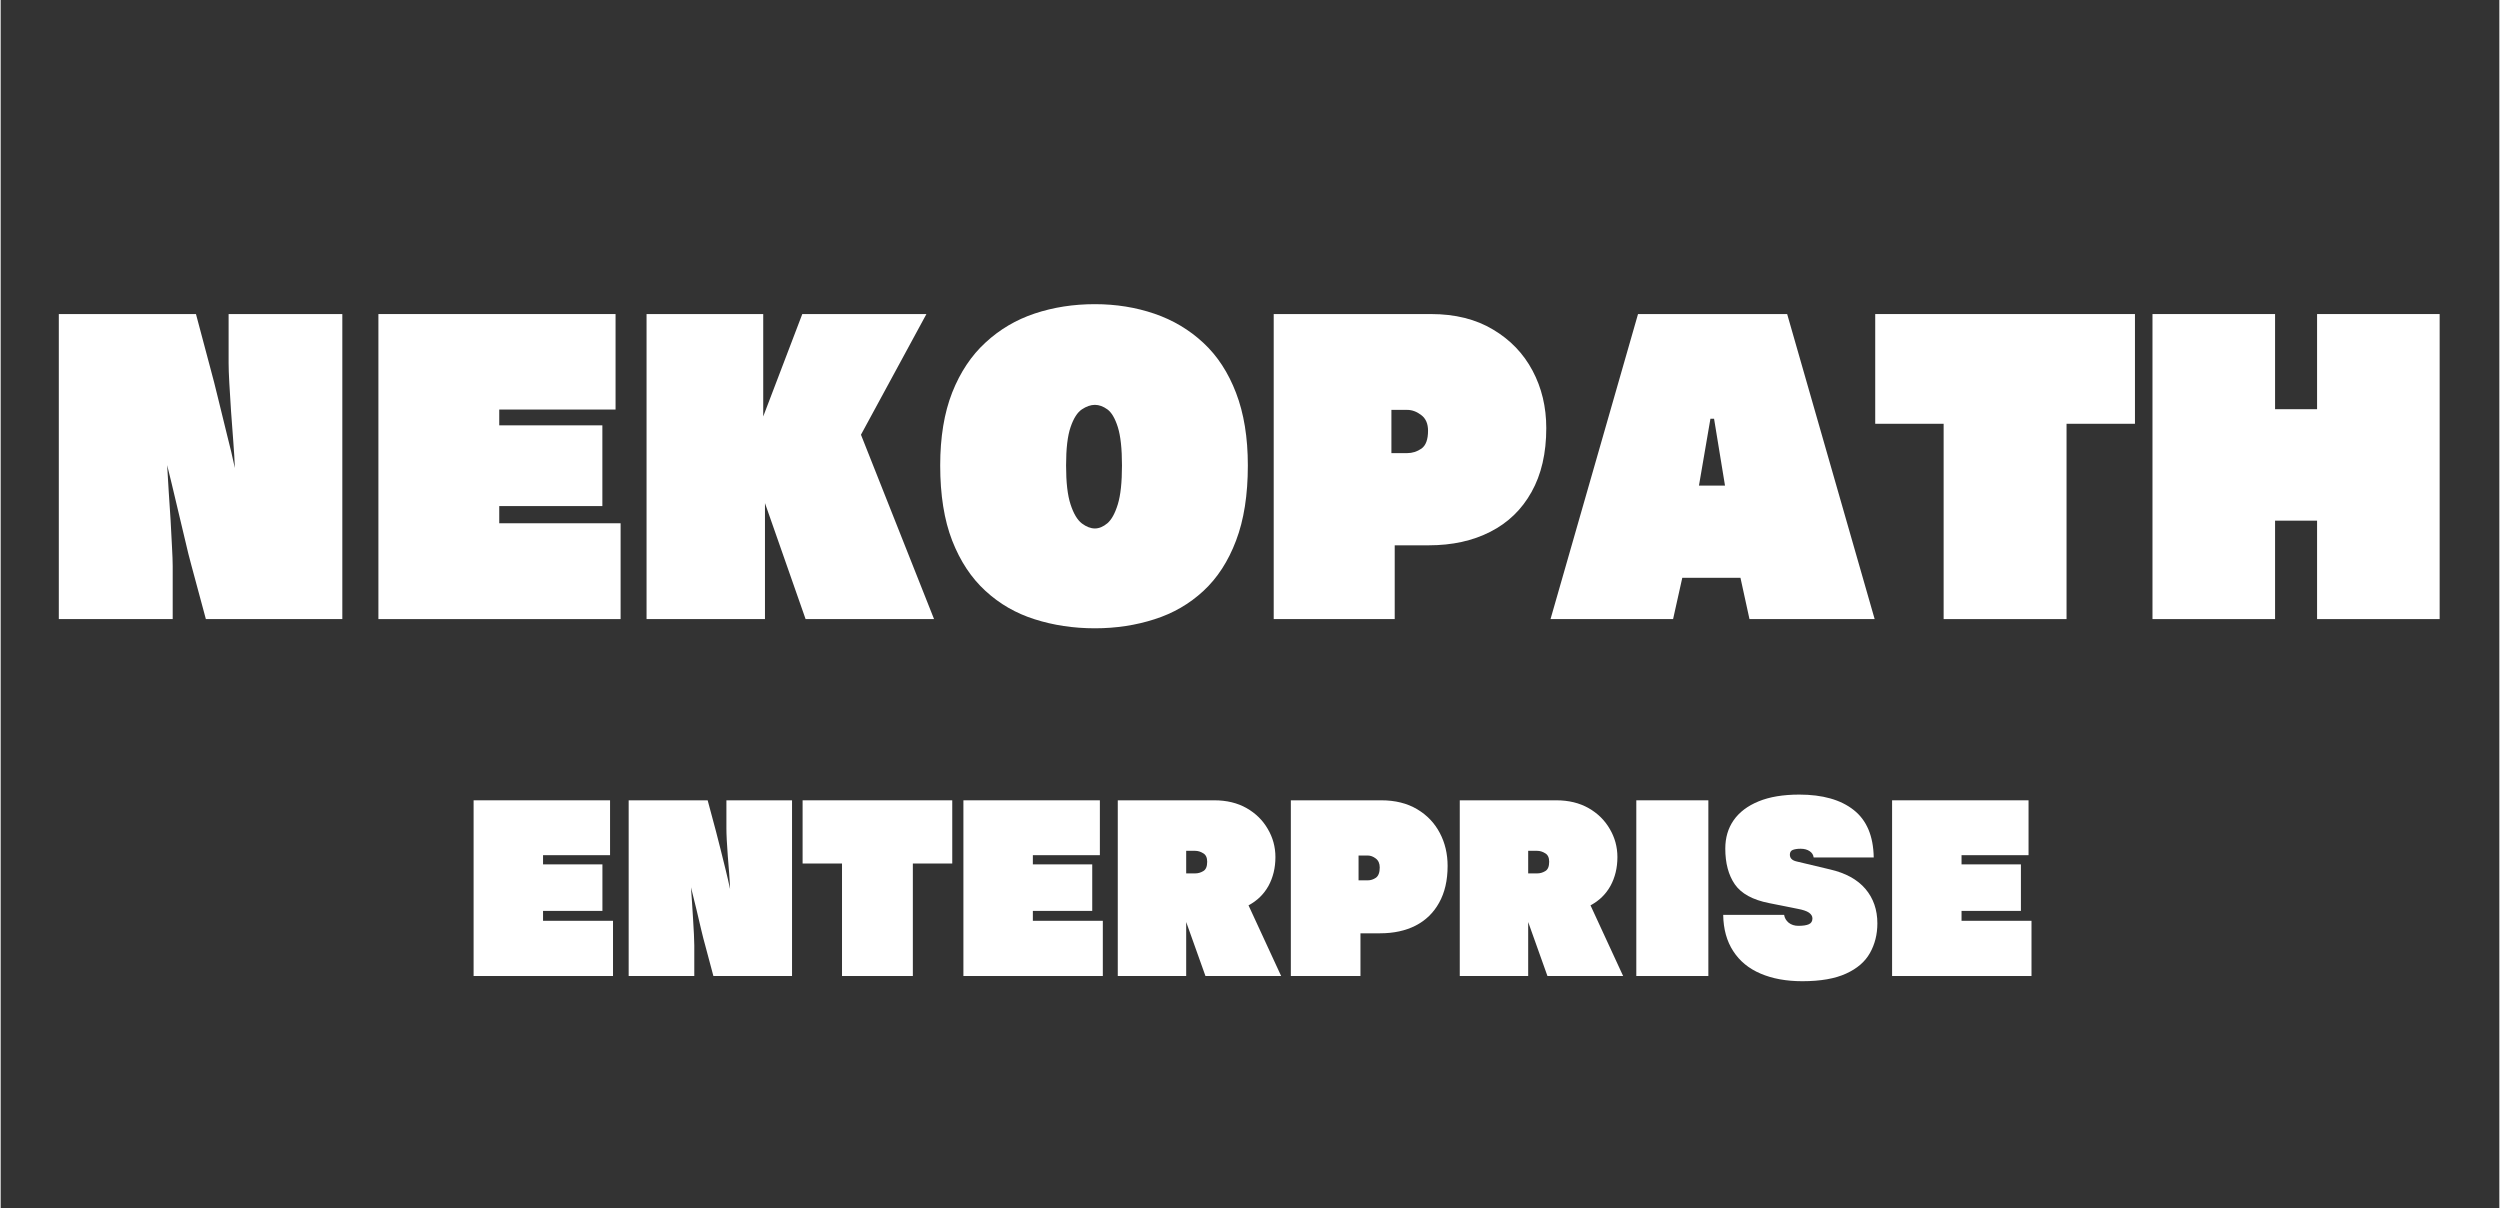
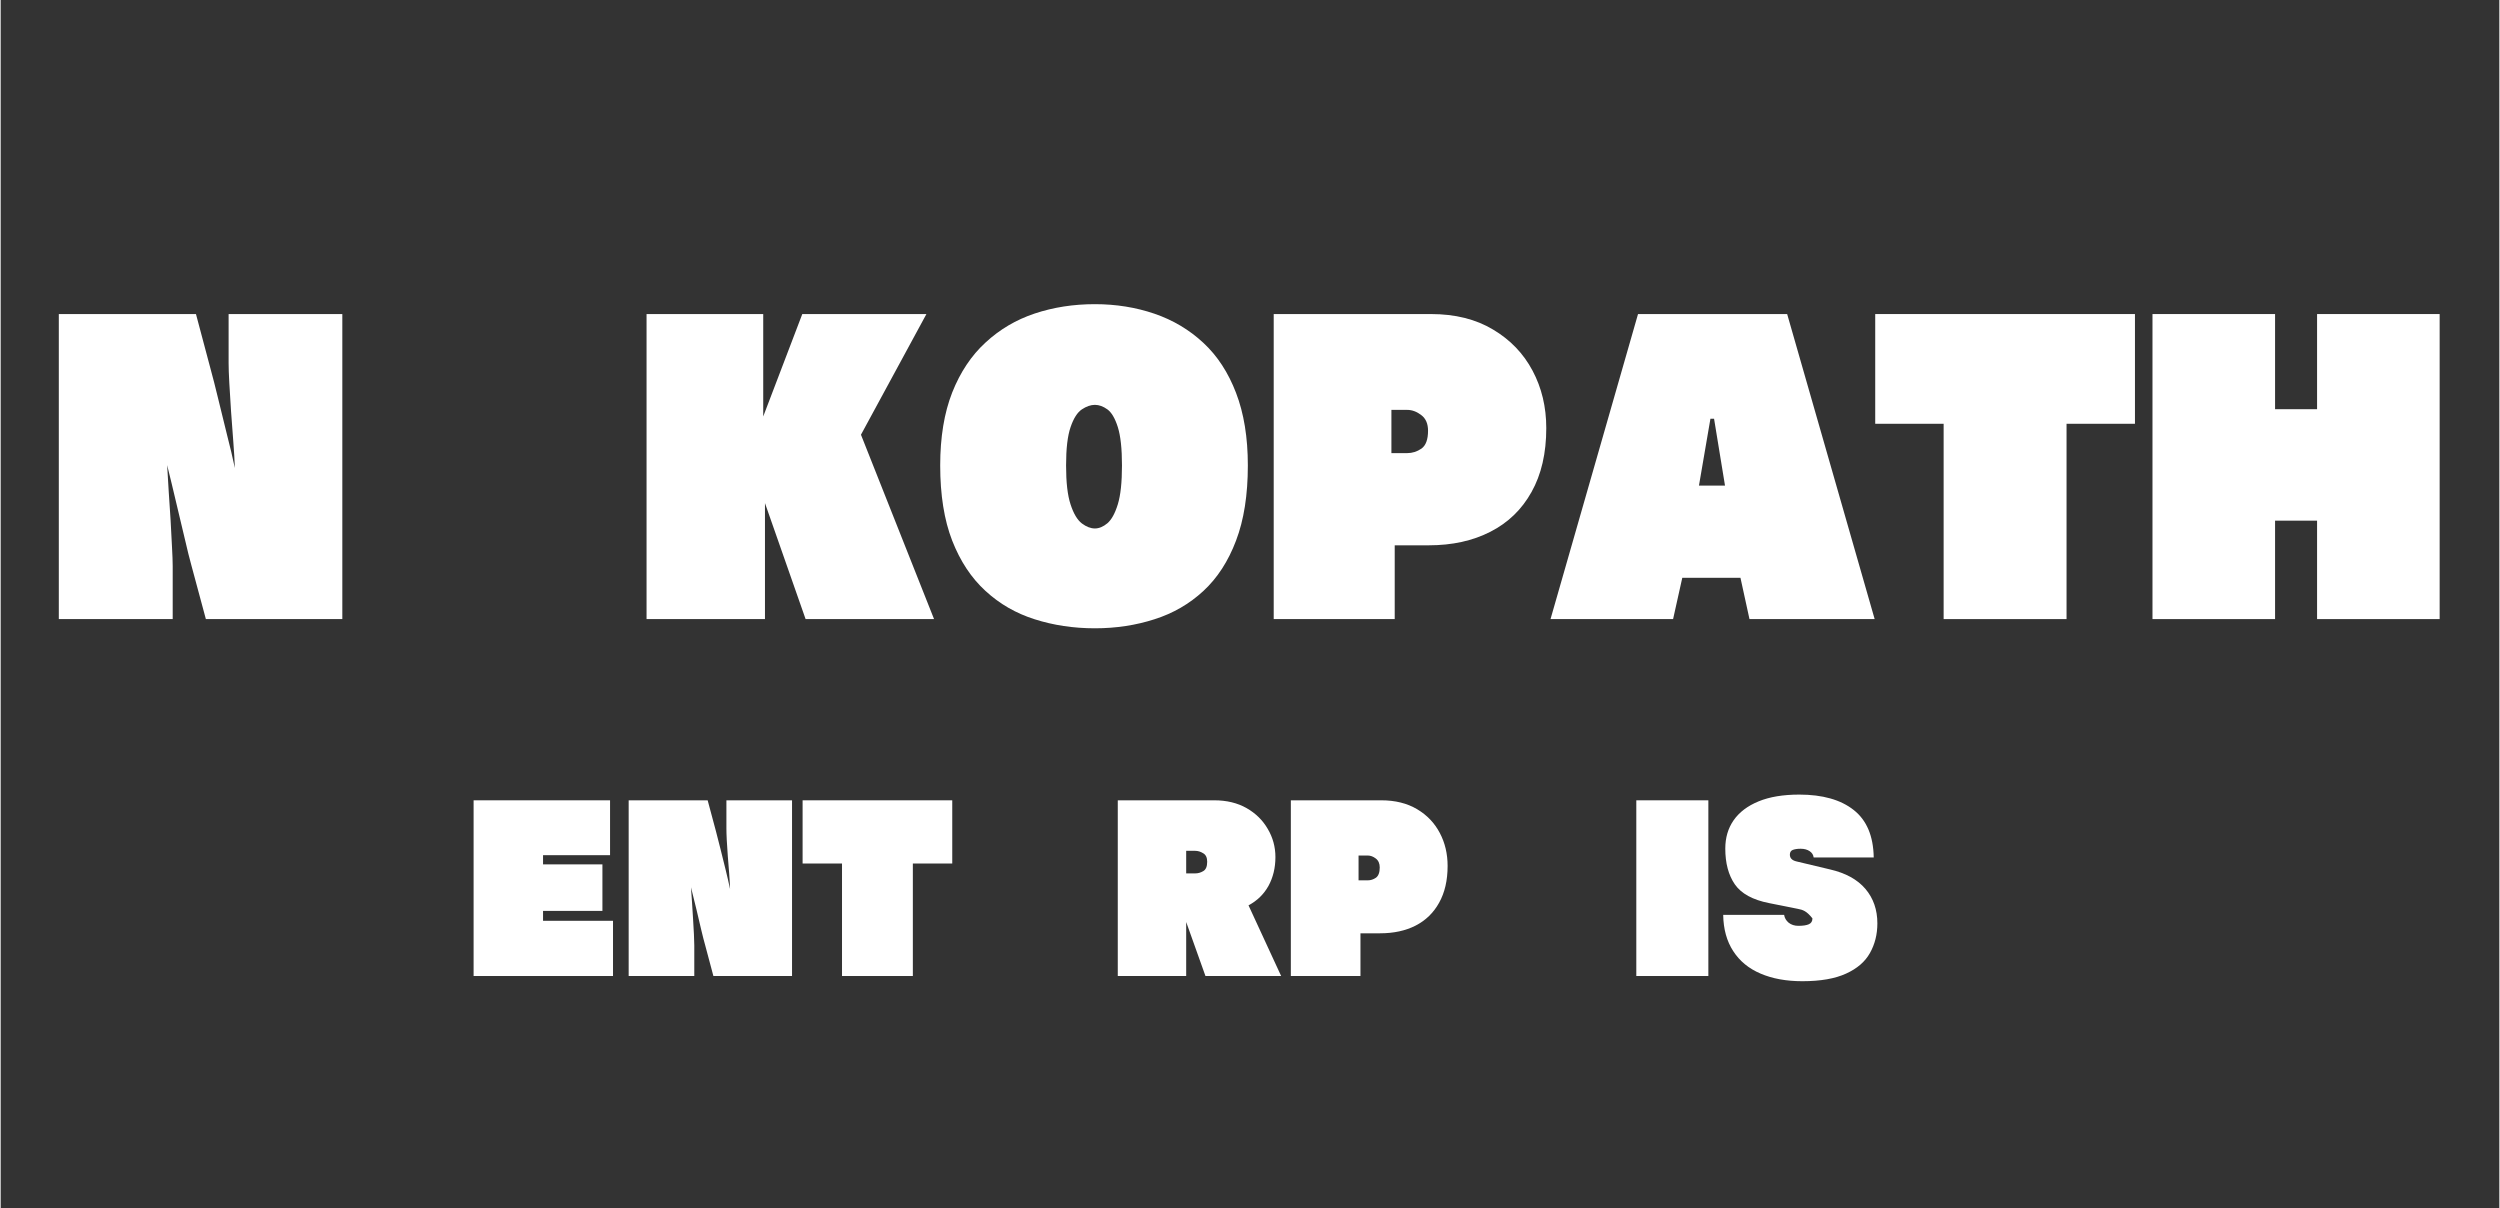
<svg xmlns="http://www.w3.org/2000/svg" width="300" zoomAndPan="magnify" viewBox="0 0 224.88 108.75" height="145" preserveAspectRatio="xMidYMid meet" version="1.0">
  <rect x="0" y="0" width="224.88" height="108.75" fill="#333333" stroke="none" />
  <defs>
    <g />
  </defs>
  <g fill="#ffffff" fill-opacity="1">
    <g transform="translate(3.624, 54.406)">
      <g>
        <path d="M 27.125 1.312 L 14.844 1.312 L 13.531 -3.562 C 13.375 -4.125 13.18 -4.898 12.953 -5.891 C 12.723 -6.879 12.469 -7.953 12.188 -9.109 C 11.914 -10.273 11.641 -11.422 11.359 -12.547 C 11.398 -11.836 11.445 -11.047 11.5 -10.172 C 11.562 -9.297 11.617 -8.422 11.672 -7.547 C 11.723 -6.68 11.766 -5.883 11.797 -5.156 C 11.836 -4.438 11.859 -3.867 11.859 -3.453 L 11.859 1.312 L 1.609 1.312 L 1.609 -26.141 L 13.953 -26.141 L 15.25 -21.266 C 15.469 -20.473 15.703 -19.555 15.953 -18.516 C 16.203 -17.473 16.461 -16.41 16.734 -15.328 C 17.016 -14.242 17.254 -13.227 17.453 -12.281 C 17.43 -12.977 17.383 -13.773 17.312 -14.672 C 17.25 -15.578 17.18 -16.488 17.109 -17.406 C 17.047 -18.332 16.992 -19.18 16.953 -19.953 C 16.91 -20.723 16.891 -21.316 16.891 -21.734 L 16.891 -26.141 L 27.125 -26.141 Z M 27.125 1.312 " />
      </g>
    </g>
  </g>
  <g fill="#ffffff" fill-opacity="1">
    <g transform="translate(32.356, 54.406)">
      <g>
-         <path d="M 23.438 1.312 L 1.641 1.312 L 1.641 -26.141 L 22.984 -26.141 L 22.984 -17.547 L 12.516 -17.547 L 12.516 -16.125 L 21.797 -16.125 L 21.797 -8.859 L 12.516 -8.859 L 12.516 -7.312 L 23.438 -7.312 Z M 23.438 1.312 " />
-       </g>
+         </g>
    </g>
  </g>
  <g fill="#ffffff" fill-opacity="1">
    <g transform="translate(56.646, 54.406)">
      <g>
        <path d="M 27.359 1.312 L 15.797 1.312 L 12.141 -9.125 L 12.141 1.312 L 1.484 1.312 L 1.484 -26.141 L 11.984 -26.141 L 11.984 -16.922 L 15.5 -26.141 L 26.672 -26.141 L 20.781 -15.281 Z M 27.359 1.312 " />
      </g>
    </g>
  </g>
  <g fill="#ffffff" fill-opacity="1">
    <g transform="translate(83.996, 54.406)">
      <g>
        <path d="M 14.484 2.141 C 12.555 2.141 10.75 1.867 9.062 1.328 C 7.383 0.797 5.91 -0.051 4.641 -1.219 C 3.367 -2.383 2.367 -3.895 1.641 -5.75 C 0.922 -7.602 0.562 -9.859 0.562 -12.516 C 0.562 -15.055 0.922 -17.242 1.641 -19.078 C 2.367 -20.91 3.367 -22.41 4.641 -23.578 C 5.91 -24.754 7.383 -25.625 9.062 -26.188 C 10.75 -26.75 12.555 -27.031 14.484 -27.031 C 16.391 -27.031 18.176 -26.742 19.844 -26.172 C 21.52 -25.598 22.988 -24.723 24.25 -23.547 C 25.508 -22.379 26.488 -20.879 27.188 -19.047 C 27.895 -17.211 28.25 -15.035 28.25 -12.516 C 28.25 -9.859 27.895 -7.602 27.188 -5.75 C 26.488 -3.895 25.508 -2.383 24.25 -1.219 C 22.988 -0.051 21.52 0.797 19.844 1.328 C 18.176 1.867 16.391 2.141 14.484 2.141 Z M 14.484 -6.844 C 14.859 -6.844 15.234 -7 15.609 -7.312 C 15.984 -7.633 16.297 -8.203 16.547 -9.016 C 16.797 -9.828 16.922 -10.992 16.922 -12.516 C 16.922 -14.023 16.797 -15.176 16.547 -15.969 C 16.297 -16.758 15.984 -17.289 15.609 -17.562 C 15.234 -17.832 14.859 -17.969 14.484 -17.969 C 14.109 -17.969 13.719 -17.832 13.312 -17.562 C 12.906 -17.289 12.566 -16.758 12.297 -15.969 C 12.023 -15.176 11.891 -14.023 11.891 -12.516 C 11.891 -10.992 12.023 -9.82 12.297 -9 C 12.566 -8.176 12.906 -7.609 13.312 -7.297 C 13.719 -6.992 14.109 -6.844 14.484 -6.844 Z M 14.484 -6.844 " />
      </g>
    </g>
  </g>
  <g fill="#ffffff" fill-opacity="1">
    <g transform="translate(113.058, 54.406)">
      <g>
        <path d="M 12.406 1.312 L 1.516 1.312 L 1.516 -26.141 L 15.672 -26.141 C 17.848 -26.141 19.707 -25.676 21.25 -24.75 C 22.801 -23.832 23.988 -22.598 24.812 -21.047 C 25.633 -19.504 26.047 -17.781 26.047 -15.875 C 26.047 -13.613 25.602 -11.695 24.719 -10.125 C 23.844 -8.551 22.609 -7.359 21.016 -6.547 C 19.43 -5.734 17.582 -5.328 15.469 -5.328 L 12.406 -5.328 Z M 12.109 -13.625 L 13.531 -13.625 C 13.988 -13.625 14.414 -13.758 14.812 -14.031 C 15.207 -14.312 15.406 -14.848 15.406 -15.641 C 15.406 -16.273 15.203 -16.742 14.797 -17.047 C 14.391 -17.359 13.969 -17.516 13.531 -17.516 L 12.109 -17.516 Z M 12.109 -13.625 " />
      </g>
    </g>
  </g>
  <g fill="#ffffff" fill-opacity="1">
    <g transform="translate(139.487, 54.406)">
      <g>
        <path d="M 29.172 1.312 L 17.906 1.312 L 17.094 -2.406 L 11.859 -2.406 L 11.031 1.312 L 0 1.312 L 7.875 -26.141 L 21.297 -26.141 Z M 15.703 -10.703 L 14.719 -16.719 L 14.391 -16.719 L 13.359 -10.703 Z M 15.703 -10.703 " />
      </g>
    </g>
  </g>
  <g fill="#ffffff" fill-opacity="1">
    <g transform="translate(168.648, 54.406)">
      <g>
        <path d="M 17.281 1.312 L 6.219 1.312 L 6.219 -16.266 L 0.062 -16.266 L 0.062 -26.141 L 23.438 -26.141 L 23.438 -16.266 L 17.281 -16.266 Z M 17.281 1.312 " />
      </g>
    </g>
  </g>
  <g fill="#ffffff" fill-opacity="1">
    <g transform="translate(192.18, 54.406)">
      <g>
        <path d="M 27.328 1.312 L 16.297 1.312 L 16.297 -7.547 L 12.516 -7.547 L 12.516 1.312 L 1.484 1.312 L 1.484 -26.141 L 12.516 -26.141 L 12.516 -17.578 L 16.297 -17.578 L 16.297 -26.141 L 27.328 -26.141 Z M 27.328 1.312 " />
      </g>
    </g>
  </g>
  <g fill="#ffffff" fill-opacity="1">
    <g transform="translate(41.611, 87.075)">
      <g>
        <path d="M 13.5 0.766 L 0.953 0.766 L 0.953 -15.047 L 13.234 -15.047 L 13.234 -10.109 L 7.203 -10.109 L 7.203 -9.281 L 12.547 -9.281 L 12.547 -5.094 L 7.203 -5.094 L 7.203 -4.203 L 13.5 -4.203 Z M 13.5 0.766 " />
      </g>
    </g>
  </g>
  <g fill="#ffffff" fill-opacity="1">
    <g transform="translate(55.598, 87.075)">
      <g>
        <path d="M 15.625 0.766 L 8.547 0.766 L 7.797 -2.047 C 7.703 -2.379 7.586 -2.828 7.453 -3.391 C 7.328 -3.961 7.18 -4.582 7.016 -5.25 C 6.859 -5.914 6.695 -6.57 6.531 -7.219 C 6.562 -6.812 6.594 -6.352 6.625 -5.844 C 6.656 -5.344 6.688 -4.844 6.719 -4.344 C 6.75 -3.844 6.773 -3.383 6.797 -2.969 C 6.816 -2.551 6.828 -2.223 6.828 -1.984 L 6.828 0.766 L 0.922 0.766 L 0.922 -15.047 L 8.031 -15.047 L 8.781 -12.25 C 8.906 -11.789 9.039 -11.258 9.188 -10.656 C 9.332 -10.062 9.484 -9.453 9.641 -8.828 C 9.797 -8.203 9.93 -7.613 10.047 -7.062 C 10.035 -7.469 10.008 -7.93 9.969 -8.453 C 9.926 -8.973 9.883 -9.5 9.844 -10.031 C 9.812 -10.562 9.781 -11.047 9.75 -11.484 C 9.727 -11.93 9.719 -12.273 9.719 -12.516 L 9.719 -15.047 L 15.625 -15.047 Z M 15.625 0.766 " />
      </g>
    </g>
  </g>
  <g fill="#ffffff" fill-opacity="1">
    <g transform="translate(72.143, 87.075)">
      <g>
        <path d="M 9.953 0.766 L 3.578 0.766 L 3.578 -9.359 L 0.031 -9.359 L 0.031 -15.047 L 13.5 -15.047 L 13.5 -9.359 L 9.953 -9.359 Z M 9.953 0.766 " />
      </g>
    </g>
  </g>
  <g fill="#ffffff" fill-opacity="1">
    <g transform="translate(85.694, 87.075)">
      <g>
-         <path d="M 13.5 0.766 L 0.953 0.766 L 0.953 -15.047 L 13.234 -15.047 L 13.234 -10.109 L 7.203 -10.109 L 7.203 -9.281 L 12.547 -9.281 L 12.547 -5.094 L 7.203 -5.094 L 7.203 -4.203 L 13.5 -4.203 Z M 13.5 0.766 " />
-       </g>
+         </g>
    </g>
  </g>
  <g fill="#ffffff" fill-opacity="1">
    <g transform="translate(99.681, 87.075)">
      <g>
        <path d="M 15.562 0.766 L 8.75 0.766 L 7.016 -4.094 L 7.016 0.766 L 0.859 0.766 L 0.859 -15.047 L 9.547 -15.047 C 10.66 -15.047 11.629 -14.812 12.453 -14.344 C 13.273 -13.875 13.91 -13.25 14.359 -12.469 C 14.816 -11.695 15.047 -10.852 15.047 -9.938 C 15.047 -8.969 14.836 -8.102 14.422 -7.344 C 14.004 -6.594 13.406 -6.008 12.625 -5.594 Z M 7.016 -8.469 L 7.828 -8.469 C 8.078 -8.469 8.316 -8.535 8.547 -8.672 C 8.785 -8.805 8.906 -9.086 8.906 -9.516 C 8.906 -9.891 8.785 -10.145 8.547 -10.281 C 8.316 -10.426 8.078 -10.5 7.828 -10.5 L 7.016 -10.5 Z M 7.016 -8.469 " />
      </g>
    </g>
  </g>
  <g fill="#ffffff" fill-opacity="1">
    <g transform="translate(115.241, 87.075)">
      <g>
        <path d="M 7.141 0.766 L 0.875 0.766 L 0.875 -15.047 L 9.016 -15.047 C 10.266 -15.047 11.336 -14.781 12.234 -14.25 C 13.129 -13.719 13.812 -13.004 14.281 -12.109 C 14.75 -11.223 14.984 -10.234 14.984 -9.141 C 14.984 -7.836 14.727 -6.734 14.219 -5.828 C 13.719 -4.922 13.008 -4.234 12.094 -3.766 C 11.188 -3.305 10.125 -3.078 8.906 -3.078 L 7.141 -3.078 Z M 6.969 -7.844 L 7.797 -7.844 C 8.055 -7.844 8.301 -7.922 8.531 -8.078 C 8.758 -8.242 8.875 -8.551 8.875 -9 C 8.875 -9.363 8.754 -9.633 8.516 -9.812 C 8.285 -9.988 8.047 -10.078 7.797 -10.078 L 6.969 -10.078 Z M 6.969 -7.844 " />
      </g>
    </g>
  </g>
  <g fill="#ffffff" fill-opacity="1">
    <g transform="translate(130.46, 87.075)">
      <g>
-         <path d="M 15.562 0.766 L 8.75 0.766 L 7.016 -4.094 L 7.016 0.766 L 0.859 0.766 L 0.859 -15.047 L 9.547 -15.047 C 10.66 -15.047 11.629 -14.812 12.453 -14.344 C 13.273 -13.875 13.91 -13.25 14.359 -12.469 C 14.816 -11.695 15.047 -10.852 15.047 -9.938 C 15.047 -8.969 14.836 -8.102 14.422 -7.344 C 14.004 -6.594 13.406 -6.008 12.625 -5.594 Z M 7.016 -8.469 L 7.828 -8.469 C 8.078 -8.469 8.316 -8.535 8.547 -8.672 C 8.785 -8.805 8.906 -9.086 8.906 -9.516 C 8.906 -9.891 8.785 -10.145 8.547 -10.281 C 8.316 -10.426 8.078 -10.5 7.828 -10.5 L 7.016 -10.5 Z M 7.016 -8.469 " />
-       </g>
+         </g>
    </g>
  </g>
  <g fill="#ffffff" fill-opacity="1">
    <g transform="translate(146.02, 87.075)">
      <g>
        <path d="M 7.672 0.766 L 1.188 0.766 L 1.188 -15.047 L 7.672 -15.047 Z M 7.672 0.766 " />
      </g>
    </g>
  </g>
  <g fill="#ffffff" fill-opacity="1">
    <g transform="translate(154.7, 87.075)">
      <g>
-         <path d="M 13.875 -9.906 L 8.469 -9.906 C 8.438 -10.145 8.316 -10.332 8.109 -10.469 C 7.898 -10.613 7.629 -10.688 7.297 -10.688 C 6.992 -10.688 6.754 -10.648 6.578 -10.578 C 6.41 -10.504 6.328 -10.363 6.328 -10.156 C 6.328 -9.844 6.523 -9.641 6.922 -9.547 L 9.938 -8.828 C 11.344 -8.504 12.406 -7.922 13.125 -7.078 C 13.844 -6.234 14.203 -5.195 14.203 -3.969 C 14.203 -2.977 13.977 -2.086 13.531 -1.297 C 13.094 -0.516 12.379 0.098 11.391 0.547 C 10.398 1.004 9.086 1.234 7.453 1.234 C 6.004 1.234 4.75 1.004 3.688 0.547 C 2.633 0.098 1.816 -0.57 1.234 -1.469 C 0.648 -2.363 0.348 -3.453 0.328 -4.734 L 5.812 -4.734 C 5.852 -4.461 5.988 -4.227 6.219 -4.031 C 6.457 -3.844 6.75 -3.75 7.094 -3.75 C 7.508 -3.75 7.82 -3.797 8.031 -3.891 C 8.25 -3.984 8.359 -4.16 8.359 -4.422 C 8.359 -4.617 8.254 -4.789 8.047 -4.938 C 7.836 -5.082 7.5 -5.195 7.031 -5.281 L 4.453 -5.797 C 2.984 -6.086 1.957 -6.648 1.375 -7.484 C 0.801 -8.316 0.516 -9.391 0.516 -10.703 C 0.516 -11.68 0.766 -12.531 1.266 -13.25 C 1.773 -13.977 2.523 -14.547 3.516 -14.953 C 4.504 -15.359 5.723 -15.562 7.172 -15.562 C 9.273 -15.562 10.91 -15.098 12.078 -14.172 C 13.242 -13.254 13.844 -11.832 13.875 -9.906 Z M 13.875 -9.906 " />
+         <path d="M 13.875 -9.906 L 8.469 -9.906 C 8.438 -10.145 8.316 -10.332 8.109 -10.469 C 7.898 -10.613 7.629 -10.688 7.297 -10.688 C 6.992 -10.688 6.754 -10.648 6.578 -10.578 C 6.41 -10.504 6.328 -10.363 6.328 -10.156 C 6.328 -9.844 6.523 -9.641 6.922 -9.547 L 9.938 -8.828 C 11.344 -8.504 12.406 -7.922 13.125 -7.078 C 13.844 -6.234 14.203 -5.195 14.203 -3.969 C 14.203 -2.977 13.977 -2.086 13.531 -1.297 C 13.094 -0.516 12.379 0.098 11.391 0.547 C 10.398 1.004 9.086 1.234 7.453 1.234 C 6.004 1.234 4.75 1.004 3.688 0.547 C 2.633 0.098 1.816 -0.57 1.234 -1.469 C 0.648 -2.363 0.348 -3.453 0.328 -4.734 L 5.812 -4.734 C 5.852 -4.461 5.988 -4.227 6.219 -4.031 C 6.457 -3.844 6.75 -3.75 7.094 -3.75 C 7.508 -3.75 7.82 -3.797 8.031 -3.891 C 8.25 -3.984 8.359 -4.16 8.359 -4.422 C 7.836 -5.082 7.5 -5.195 7.031 -5.281 L 4.453 -5.797 C 2.984 -6.086 1.957 -6.648 1.375 -7.484 C 0.801 -8.316 0.516 -9.391 0.516 -10.703 C 0.516 -11.68 0.766 -12.531 1.266 -13.25 C 1.773 -13.977 2.523 -14.547 3.516 -14.953 C 4.504 -15.359 5.723 -15.562 7.172 -15.562 C 9.273 -15.562 10.91 -15.098 12.078 -14.172 C 13.242 -13.254 13.844 -11.832 13.875 -9.906 Z M 13.875 -9.906 " />
      </g>
    </g>
  </g>
  <g fill="#ffffff" fill-opacity="1">
    <g transform="translate(169.275, 87.075)">
      <g>
-         <path d="M 13.5 0.766 L 0.953 0.766 L 0.953 -15.047 L 13.234 -15.047 L 13.234 -10.109 L 7.203 -10.109 L 7.203 -9.281 L 12.547 -9.281 L 12.547 -5.094 L 7.203 -5.094 L 7.203 -4.203 L 13.5 -4.203 Z M 13.5 0.766 " />
-       </g>
+         </g>
    </g>
  </g>
</svg>